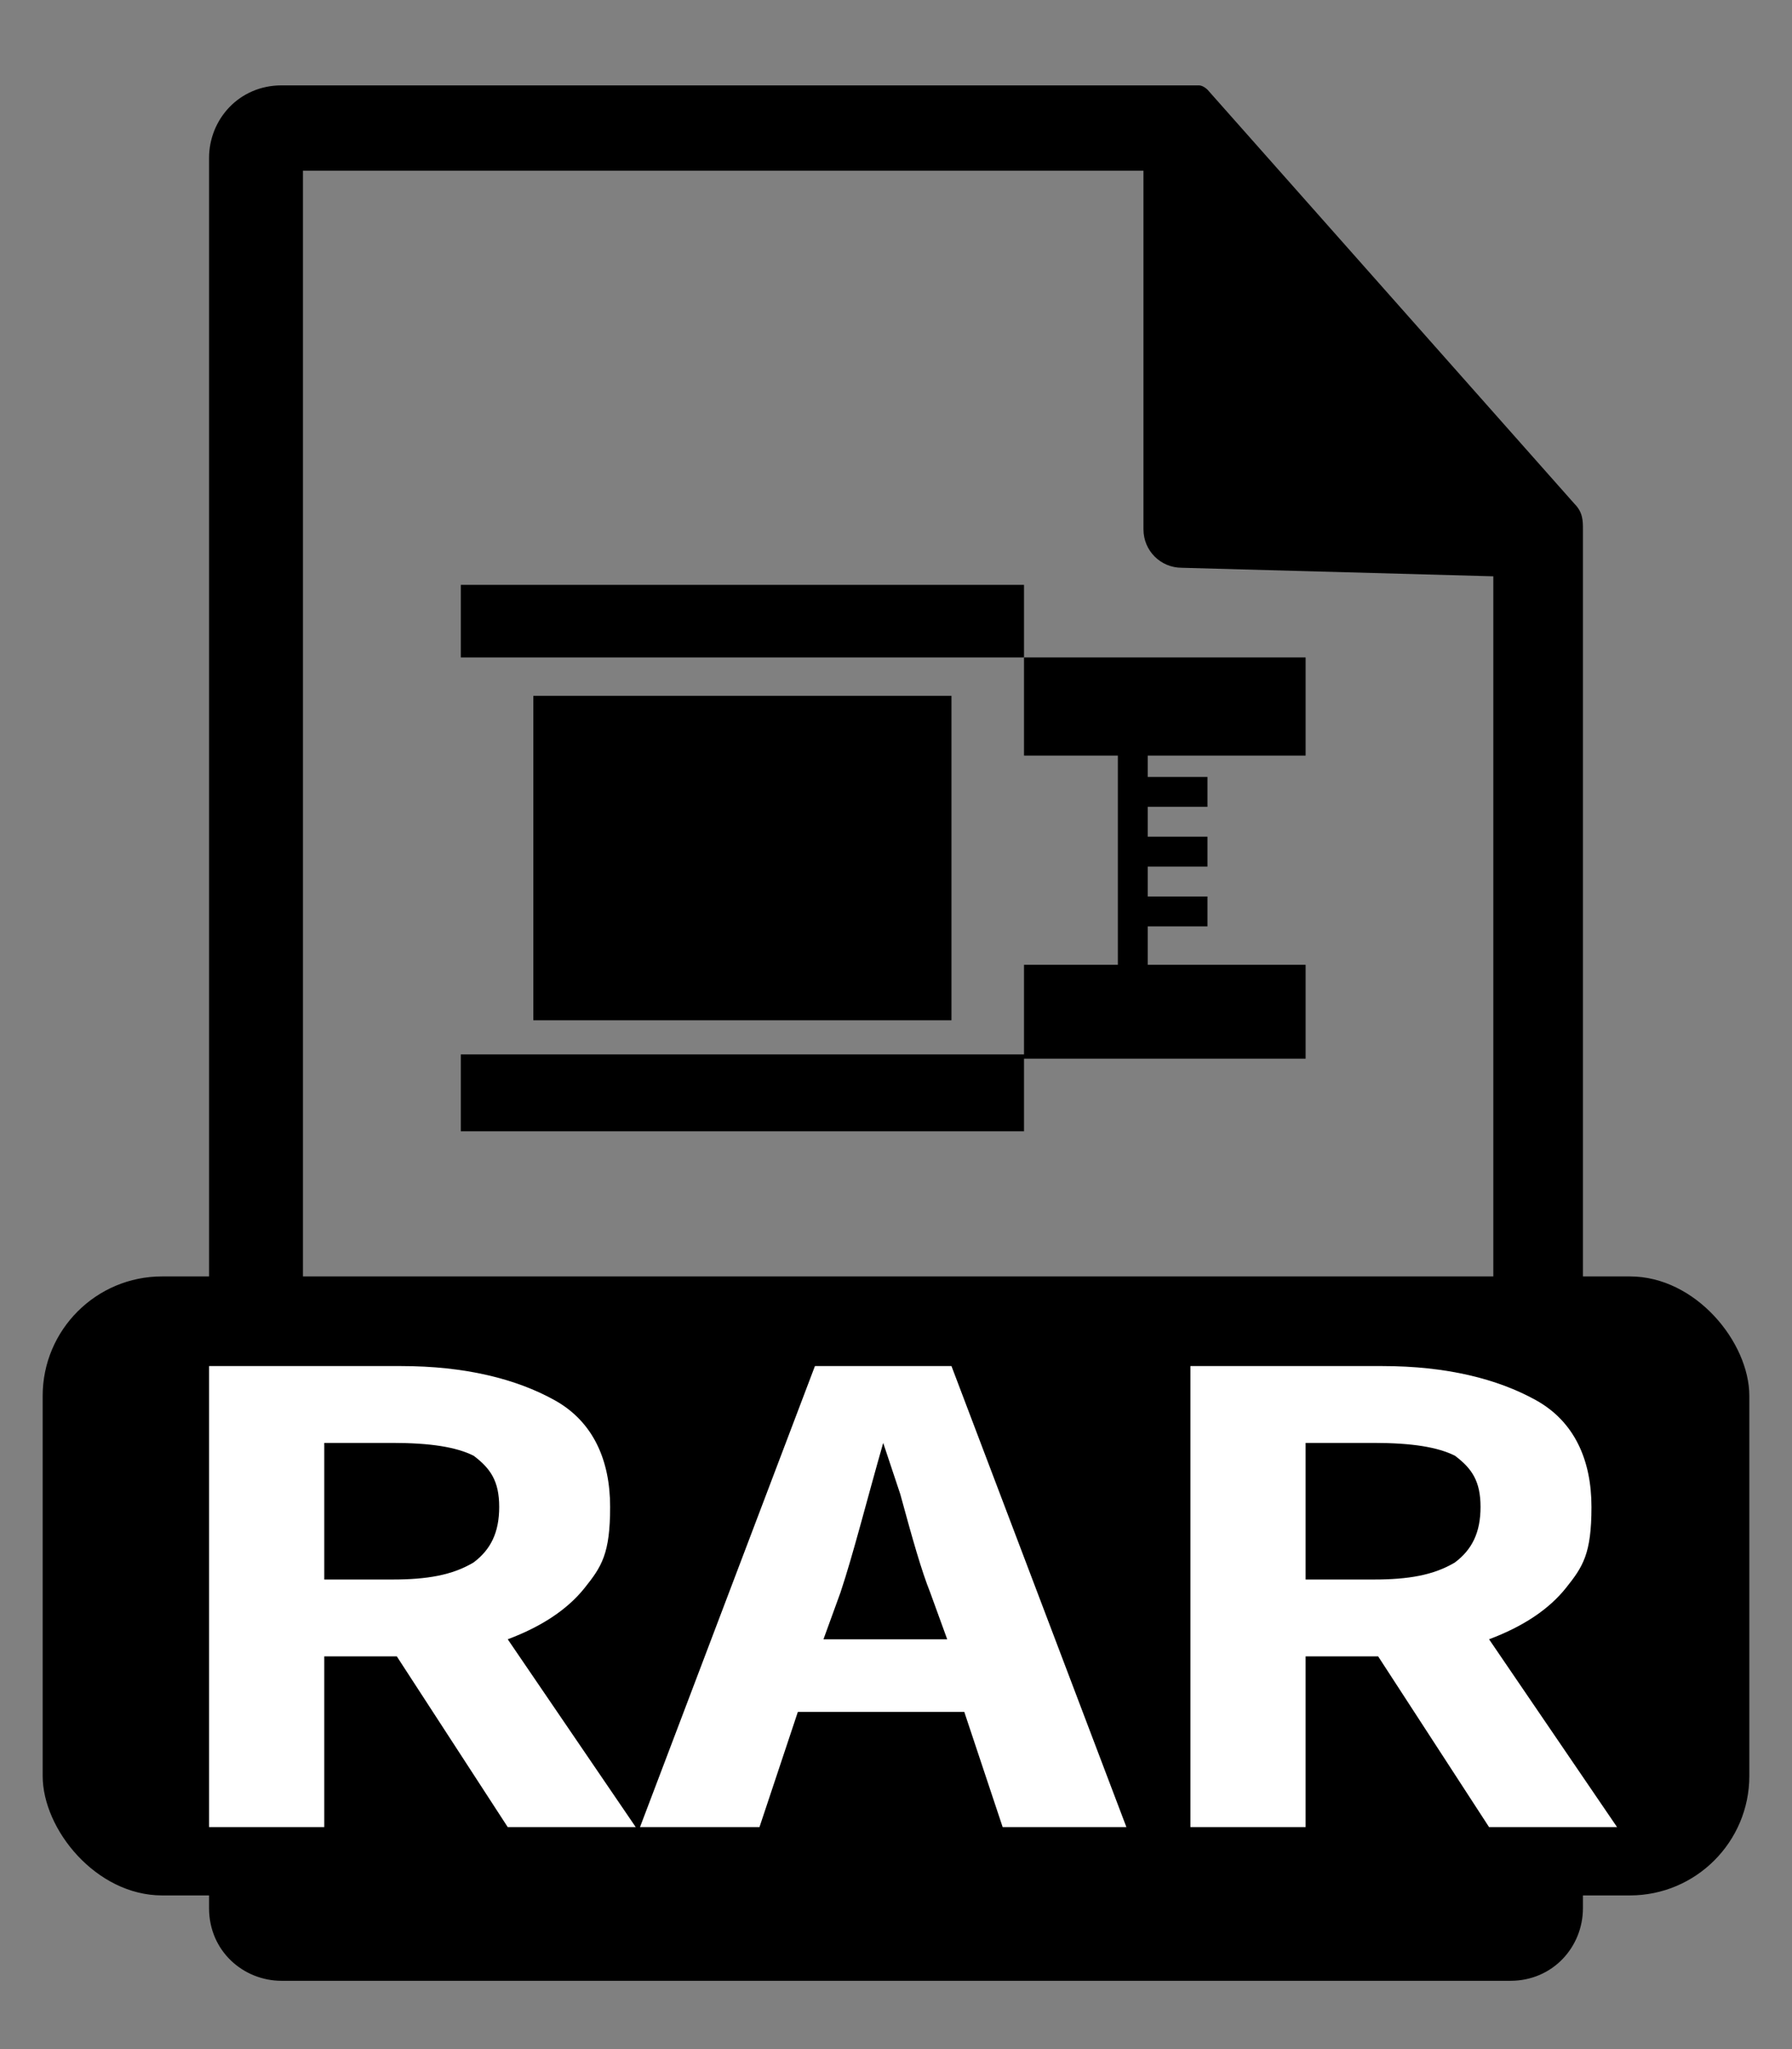
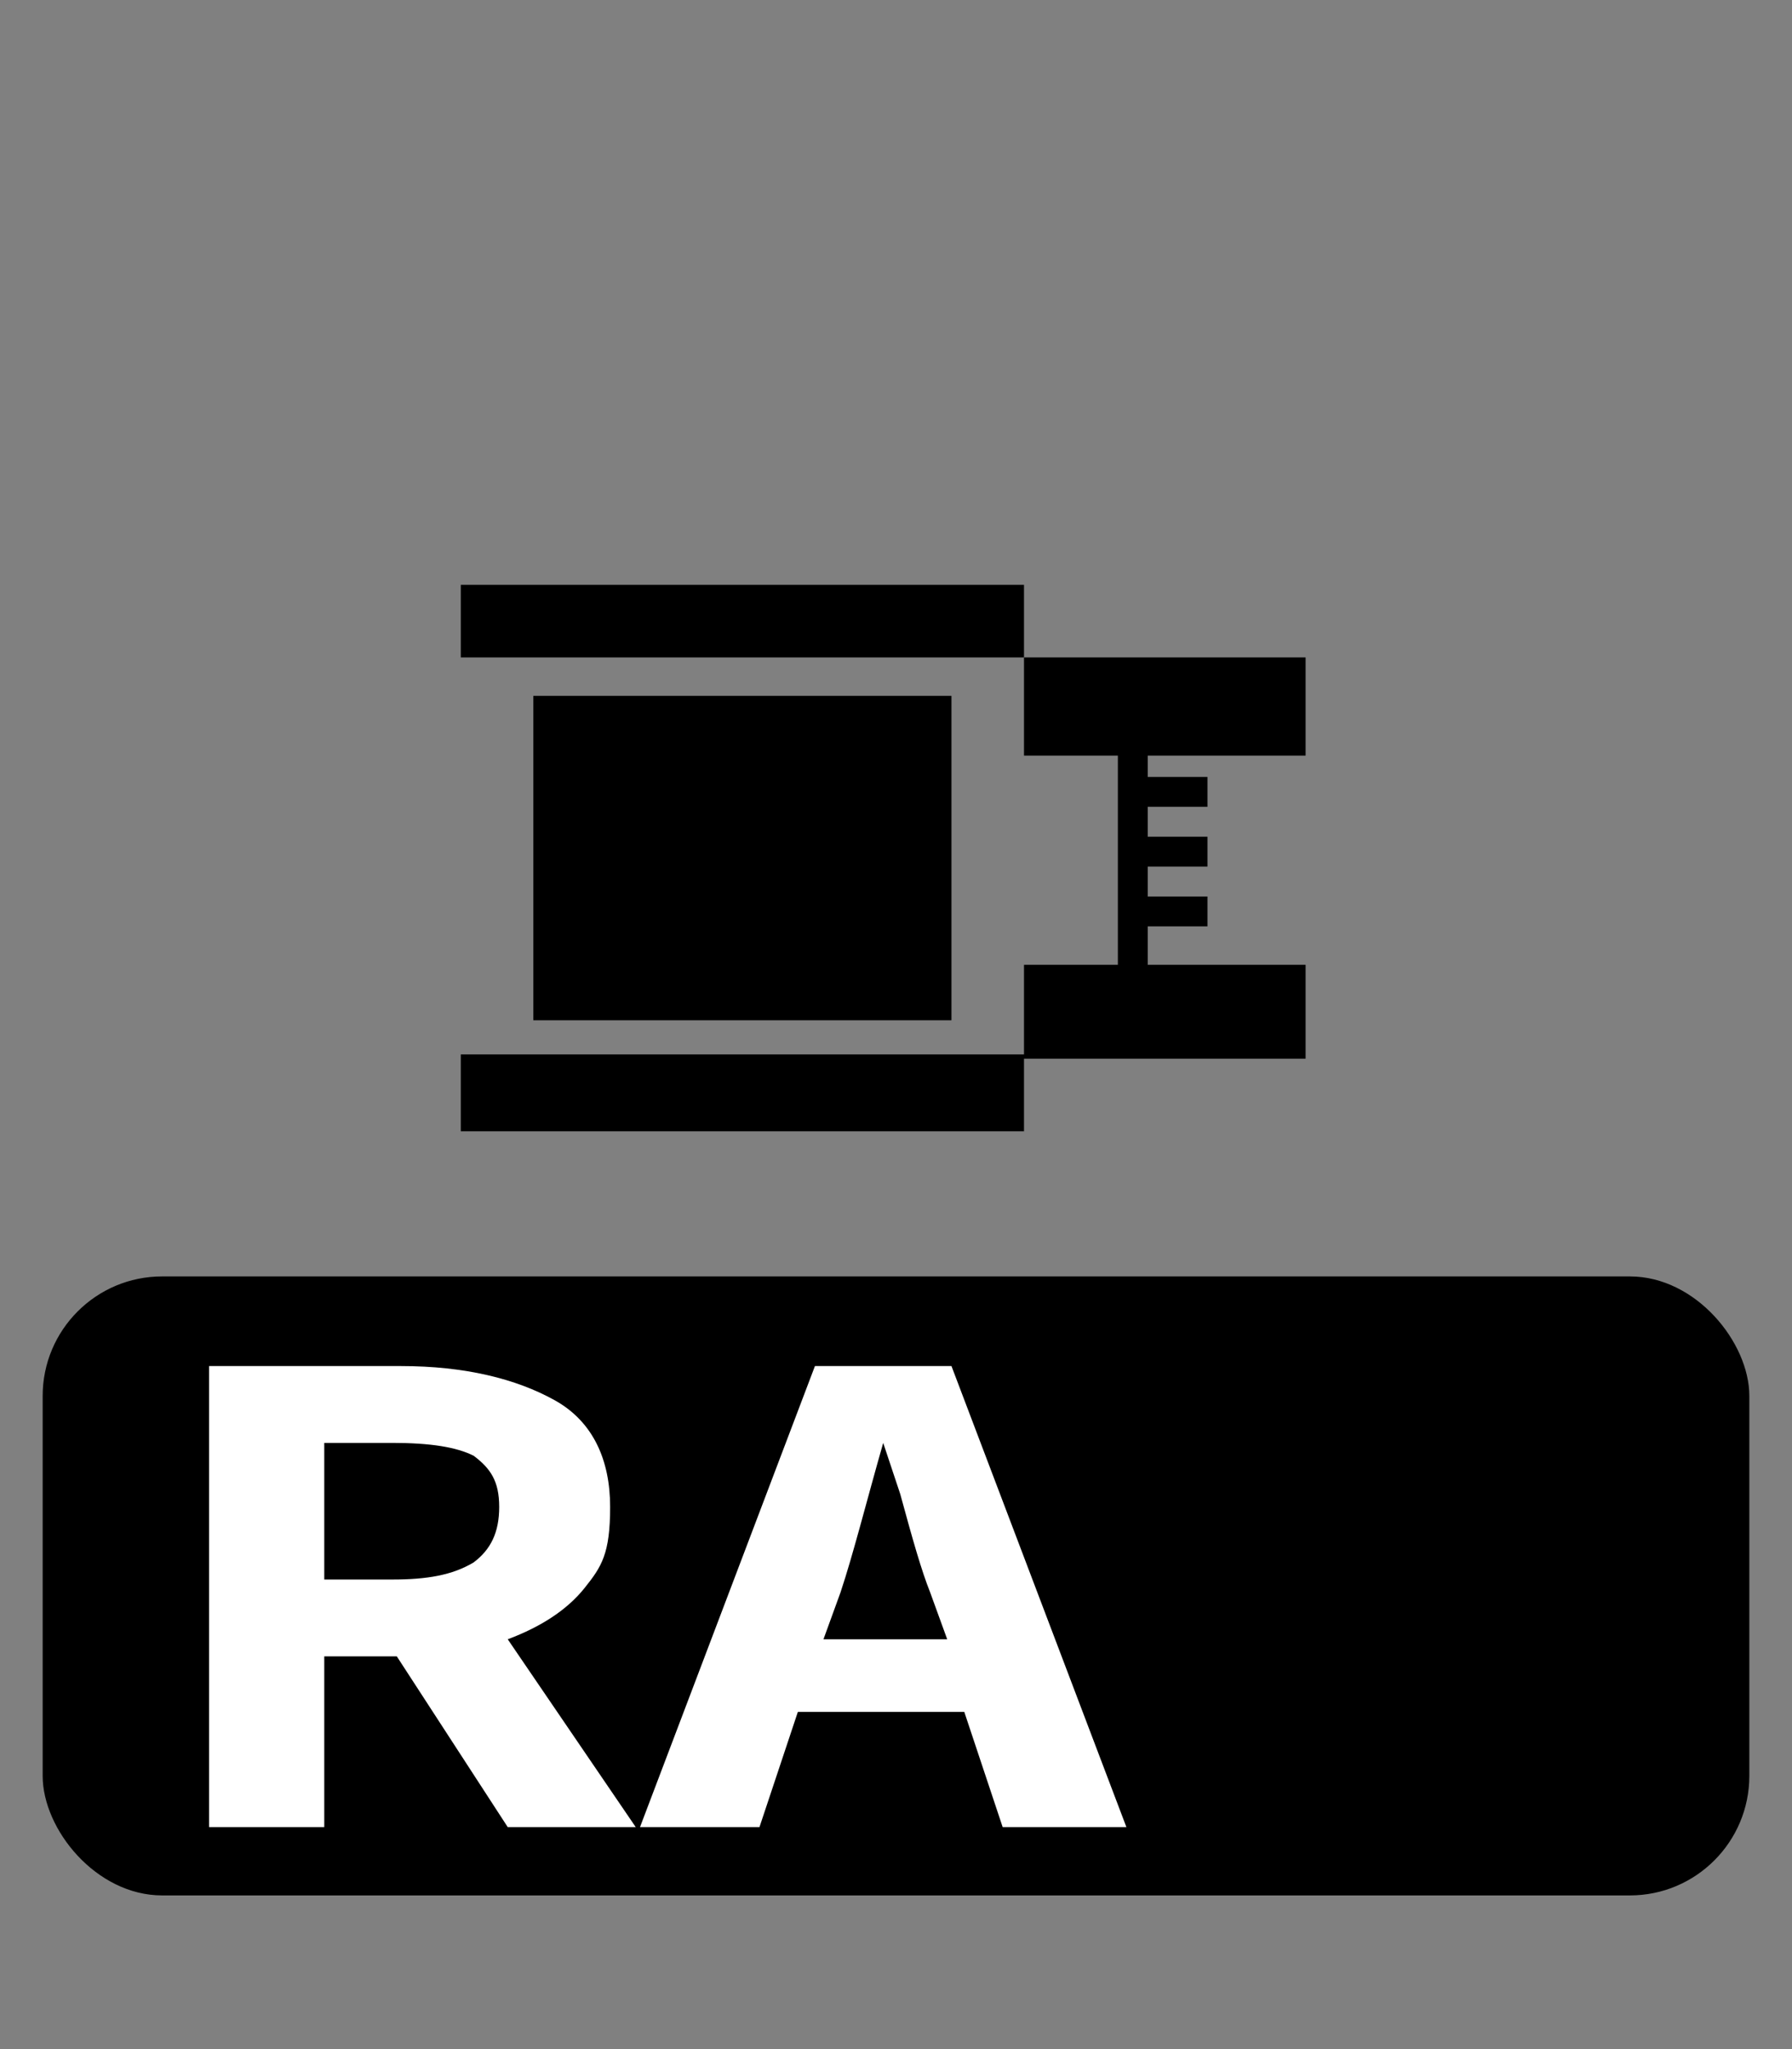
<svg xmlns="http://www.w3.org/2000/svg" id="Capa_1" data-name="Capa 1" version="1.1" viewBox="0 0 42 48">
  <rect x="0" y="0" width="42" height="48" fill="#808080" stroke="none" />
  <defs>
    <style>
      .cls-1 {
        fill: #000;
      }

      .cls-1, .cls-2 {
        stroke-width: 0px;
      }

      .cls-2 {
        fill: #fff;
      }
    </style>
  </defs>
  <g>
-     <path class="cls-1" d="M10.7,35.1c-.6,0-.9,0-1.1,0v2.9h.9c1.2,0,1.9-.6,1.9-1.5,0-1-.7-1.5-1.8-1.5Z" />
-     <path class="cls-1" d="M20.6,35.2h0c-.2.6-.3,1.4-.5,2l-.6,2.2h2.3l-.7-2.2c-.2-.6-.4-1.4-.5-2Z" />
-     <path class="cls-1" d="M37.1,12.4c0-.2,0-.4-.2-.6L28.3,2.1s0,0,0,0c0,0-.1-.1-.2-.1,0,0,0,0,0,0,0,0-.1,0-.2,0,0,0,0,0,0,0,0,0-.1,0-.2,0H6.6c-1,0-1.7.8-1.7,1.7v41c0,1,.8,1.7,1.7,1.7h28.8c1,0,1.7-.8,1.7-1.7V12.5s0,0,0,0ZM12.8,44c-.2-.3-.4-1.2-.7-2.5-.3-1.3-.7-1.7-1.7-1.7h-.7v4.2h-2.4v-10.4c.8-.1,1.9-.2,3.2-.2s2.7.2,3.4.8c.6.5,1,1.2,1,2.2s-1,2.3-1.9,2.6h0c.7.3,1.1,1.1,1.4,2,.3,1.2.7,2.6.9,3h-2.4ZM23,44l-.8-2.7h-3l-.8,2.7h-2.5l3.2-10.6h3.1l3.3,10.6h-2.6ZM32.5,44c-.2-.3-.4-1.2-.7-2.5-.3-1.3-.7-1.7-1.7-1.7h-.7v4.2h-2.4v-10.4c.8-.1,1.9-.2,3.2-.2s2.7.2,3.4.8c.6.5,1,1.2,1,2.2s-1,2.3-1.9,2.6h0c.7.3,1.1,1.1,1.4,2,.3,1.2.7,2.6.9,3h-2.4ZM7.1,31.3V4s19.7,0,19.7,0v8.4c0,.5.4.9.9.9l7.3.2v18.1l-28.3-.2h.5Z" />
-     <path class="cls-1" d="M30.4,35.1c-.6,0-.9,0-1.1,0v2.9h.9c1.2,0,1.9-.6,1.9-1.5s-.7-1.5-1.8-1.5Z" />
    <rect class="cls-1" x="10.8" y="13.7" width="13.2" height="1.7" />
    <polygon class="cls-1" points="24 17.7 26.2 17.7 26.2 18.2 26.2 18.9 26.2 19.6 26.2 20.3 26.2 21 26.2 21.7 26.2 22.6 24 22.6 24 24.7 10.8 24.7 10.8 26.5 24 26.5 24 24.8 30.6 24.8 30.6 22.6 26.9 22.6 26.9 21.7 28.3 21.7 28.3 21 26.9 21 26.9 20.3 28.3 20.3 28.3 19.6 26.9 19.6 26.9 18.9 28.3 18.9 28.3 18.2 26.9 18.2 26.9 17.7 30.6 17.7 30.6 15.4 24 15.4 24 17.7" />
    <rect class="cls-1" x="12.5" y="16.3" width="9.8" height="7.6" />
  </g>
  <rect class="cls-1" x="1" y="29.9" width="40" height="14.5" rx="2.8" ry="2.8" />
  <g>
    <path class="cls-2" d="M11.9,42.8l-2.6-4h-1.7v4h-2.7v-10.8h4.5c1.5,0,2.7.3,3.6.8.9.5,1.3,1.4,1.3,2.5s-.2,1.4-.6,1.9c-.4.5-1,.9-1.8,1.2l3,4.4h-3ZM7.6,37h1.6c.8,0,1.4-.1,1.9-.4.4-.3.6-.7.6-1.3s-.2-.9-.6-1.2c-.4-.2-1-.3-1.9-.3h-1.6v3.2Z" />
    <path class="cls-2" d="M22.7,40.1h-4l-.9,2.7h-2.8l4.1-10.8h3.2l4.1,10.8h-2.9l-.9-2.7ZM22.2,38.4l-.4-1.1c-.2-.5-.4-1.2-.7-2.3l-.4-1.2h0c-.4,1.4-.7,2.6-1,3.5l-.4,1.1h2.9Z" />
-     <path class="cls-2" d="M34.9,42.8l-2.6-4h-1.7v4h-2.7v-10.8h4.5c1.5,0,2.7.3,3.6.8s1.3,1.4,1.3,2.5-.2,1.4-.6,1.9c-.4.5-1,.9-1.8,1.2l3,4.4h-3ZM30.6,37h1.6c.8,0,1.4-.1,1.9-.4.4-.3.6-.7.6-1.3s-.2-.9-.6-1.2c-.4-.2-1-.3-1.9-.3h-1.6v3.2Z" />
  </g>
</svg>